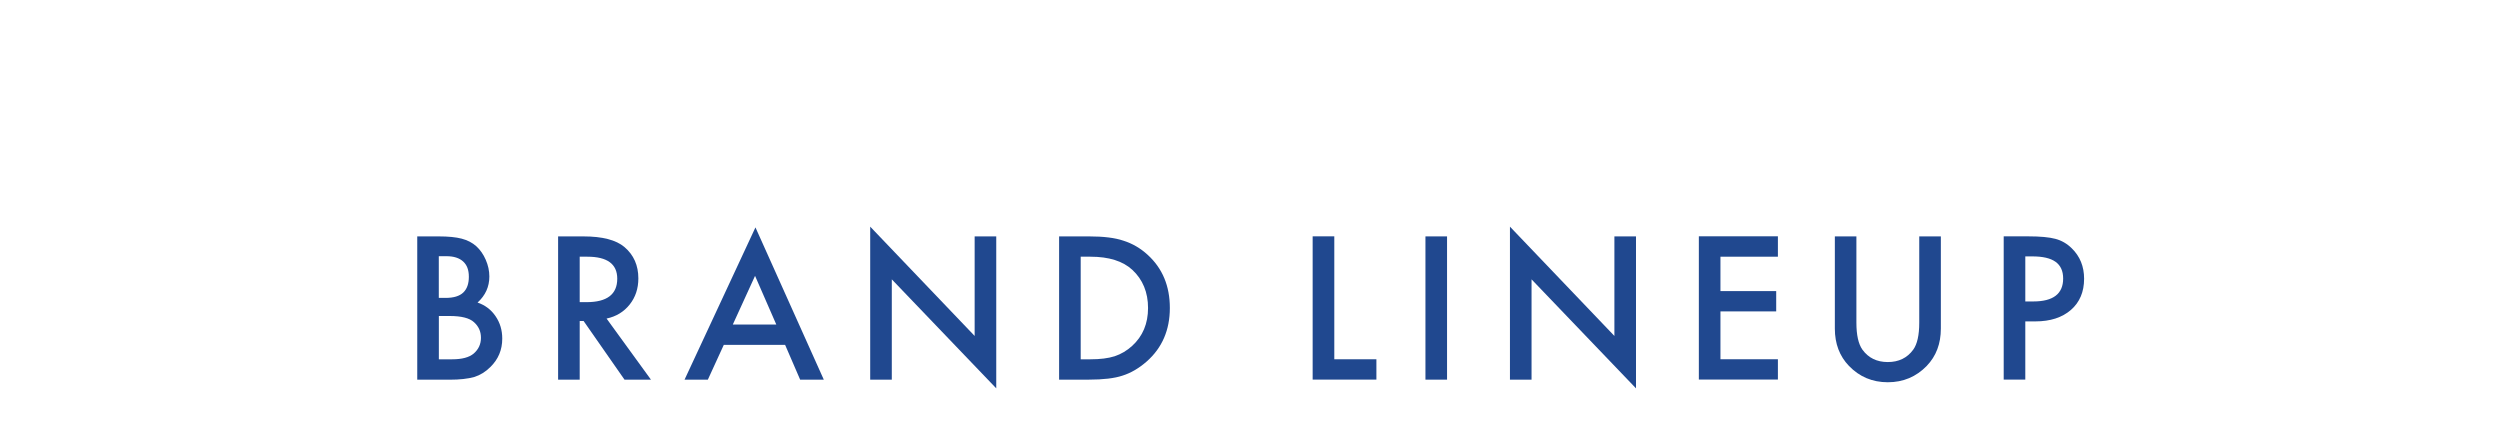
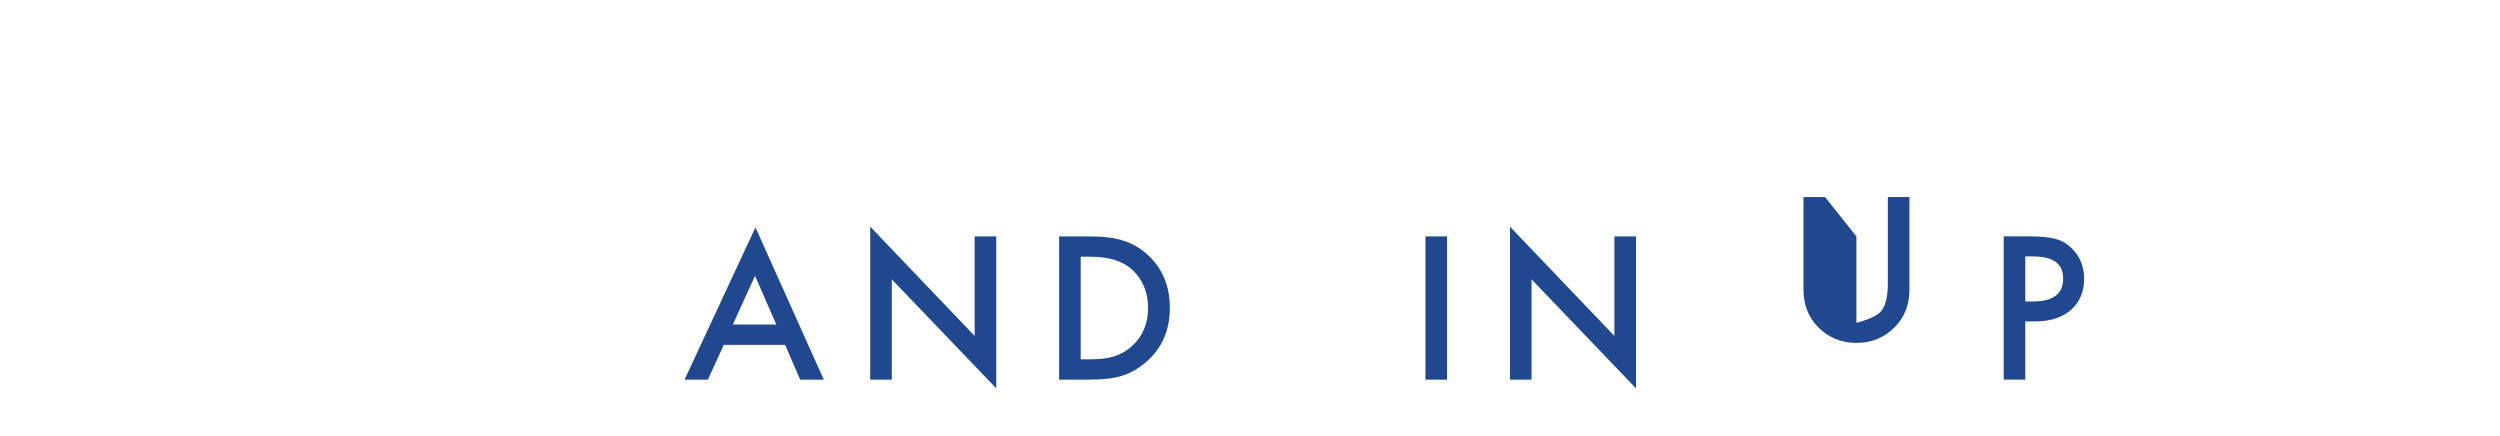
<svg xmlns="http://www.w3.org/2000/svg" id="_レイヤー_2" data-name="レイヤー 2" viewBox="0 0 500 87.28">
  <defs>
    <style>
      .cls-1 {
        fill: none;
      }

      .cls-1, .cls-2 {
        stroke-width: 0px;
      }

      .cls-2 {
        fill: #20488f;
      }
    </style>
  </defs>
  <g id="TEXT">
    <g>
      <rect class="cls-1" x="0" width="500" height="87.28" />
      <g>
-         <path class="cls-2" d="M83.45,75.93v-28.65h4.3c1.92,0,3.44.15,4.58.45,1.15.3,2.12.8,2.91,1.5.8.73,1.44,1.64,1.91,2.73.48,1.1.72,2.21.72,3.34,0,2.05-.79,3.79-2.36,5.21,1.52.52,2.72,1.43,3.6,2.73.89,1.29,1.34,2.78,1.34,4.49,0,2.24-.79,4.13-2.38,5.68-.95.95-2.02,1.61-3.21,1.99-1.3.36-2.93.54-4.88.54h-6.55ZM87.77,59.58h1.35c1.61,0,2.79-.36,3.53-1.07.75-.71,1.12-1.76,1.12-3.15s-.38-2.37-1.15-3.07c-.77-.7-1.88-1.05-3.34-1.05h-1.52v8.33ZM87.77,71.86h2.67c1.95,0,3.39-.38,4.3-1.15.96-.83,1.45-1.88,1.45-3.15s-.46-2.28-1.39-3.12c-.9-.83-2.52-1.24-4.84-1.24h-2.19v8.67Z" />
-         <path class="cls-2" d="M121.32,63.72l8.87,12.21h-5.29l-8.18-11.73h-.78v11.73h-4.32v-28.65h5.07c3.79,0,6.52.71,8.2,2.13,1.86,1.58,2.78,3.67,2.78,6.27,0,2.03-.58,3.77-1.74,5.23-1.16,1.46-2.7,2.39-4.6,2.8ZM115.94,60.43h1.37c4.09,0,6.14-1.56,6.14-4.69,0-2.93-1.99-4.4-5.97-4.4h-1.54v9.09Z" />
        <path class="cls-2" d="M157.02,68.97h-12.26l-3.19,6.96h-4.66l14.18-30.45,13.67,30.45h-4.73l-3.01-6.96ZM155.26,64.91l-4.25-9.74-4.45,9.74h8.7Z" />
        <path class="cls-2" d="M174.04,75.93v-30.6l20.89,21.86v-19.91h4.32v30.39l-20.89-21.8v20.06h-4.32Z" />
        <path class="cls-2" d="M211.82,75.93v-28.65h6.01c2.88,0,5.16.28,6.83.85,1.79.56,3.42,1.5,4.88,2.84,2.96,2.7,4.43,6.24,4.43,10.63s-1.54,7.97-4.62,10.69c-1.55,1.36-3.17,2.31-4.86,2.84-1.58.53-3.83.8-6.74.8h-5.94ZM216.14,71.86h1.95c1.94,0,3.56-.2,4.84-.61,1.29-.43,2.45-1.12,3.49-2.06,2.13-1.94,3.19-4.47,3.19-7.59s-1.05-5.69-3.15-7.64c-1.89-1.74-4.68-2.62-8.37-2.62h-1.95v20.52Z" />
-         <path class="cls-2" d="M266.86,47.28v24.58h8.42v4.06h-12.75v-28.65h4.32Z" />
        <path class="cls-2" d="M289.41,47.28v28.65h-4.32v-28.65h4.32Z" />
        <path class="cls-2" d="M301.99,75.93v-30.6l20.89,21.86v-19.91h4.32v30.39l-20.89-21.8v20.06h-4.32Z" />
-         <path class="cls-2" d="M355.58,51.34h-11.49v6.88h11.15v4.06h-11.15v9.57h11.49v4.06h-15.81v-28.65h15.81v4.06Z" />
-         <path class="cls-2" d="M371.28,47.28v17.26c0,2.46.4,4.26,1.21,5.4,1.2,1.65,2.89,2.47,5.07,2.47s3.88-.82,5.08-2.47c.8-1.1,1.21-2.9,1.21-5.4v-17.26h4.32v18.44c0,3.02-.94,5.5-2.82,7.46-2.12,2.18-4.71,3.27-7.79,3.27s-5.67-1.09-7.77-3.27c-1.88-1.95-2.82-4.44-2.82-7.46v-18.44h4.32Z" />
+         <path class="cls-2" d="M371.28,47.28v17.26s3.88-.82,5.08-2.47c.8-1.1,1.21-2.9,1.21-5.4v-17.26h4.32v18.44c0,3.02-.94,5.5-2.82,7.46-2.12,2.18-4.71,3.27-7.79,3.27s-5.67-1.09-7.77-3.27c-1.88-1.95-2.82-4.44-2.82-7.46v-18.44h4.32Z" />
        <path class="cls-2" d="M405.06,64.29v11.63h-4.32v-28.65h4.9c2.4,0,4.21.17,5.44.5,1.24.33,2.33.96,3.27,1.89,1.65,1.61,2.47,3.64,2.47,6.09,0,2.62-.88,4.7-2.63,6.23-1.76,1.53-4.13,2.3-7.11,2.3h-2ZM405.06,60.29h1.61c3.97,0,5.96-1.53,5.96-4.58s-2.05-4.43-6.14-4.43h-1.43v9.02Z" />
      </g>
    </g>
  </g>
</svg>